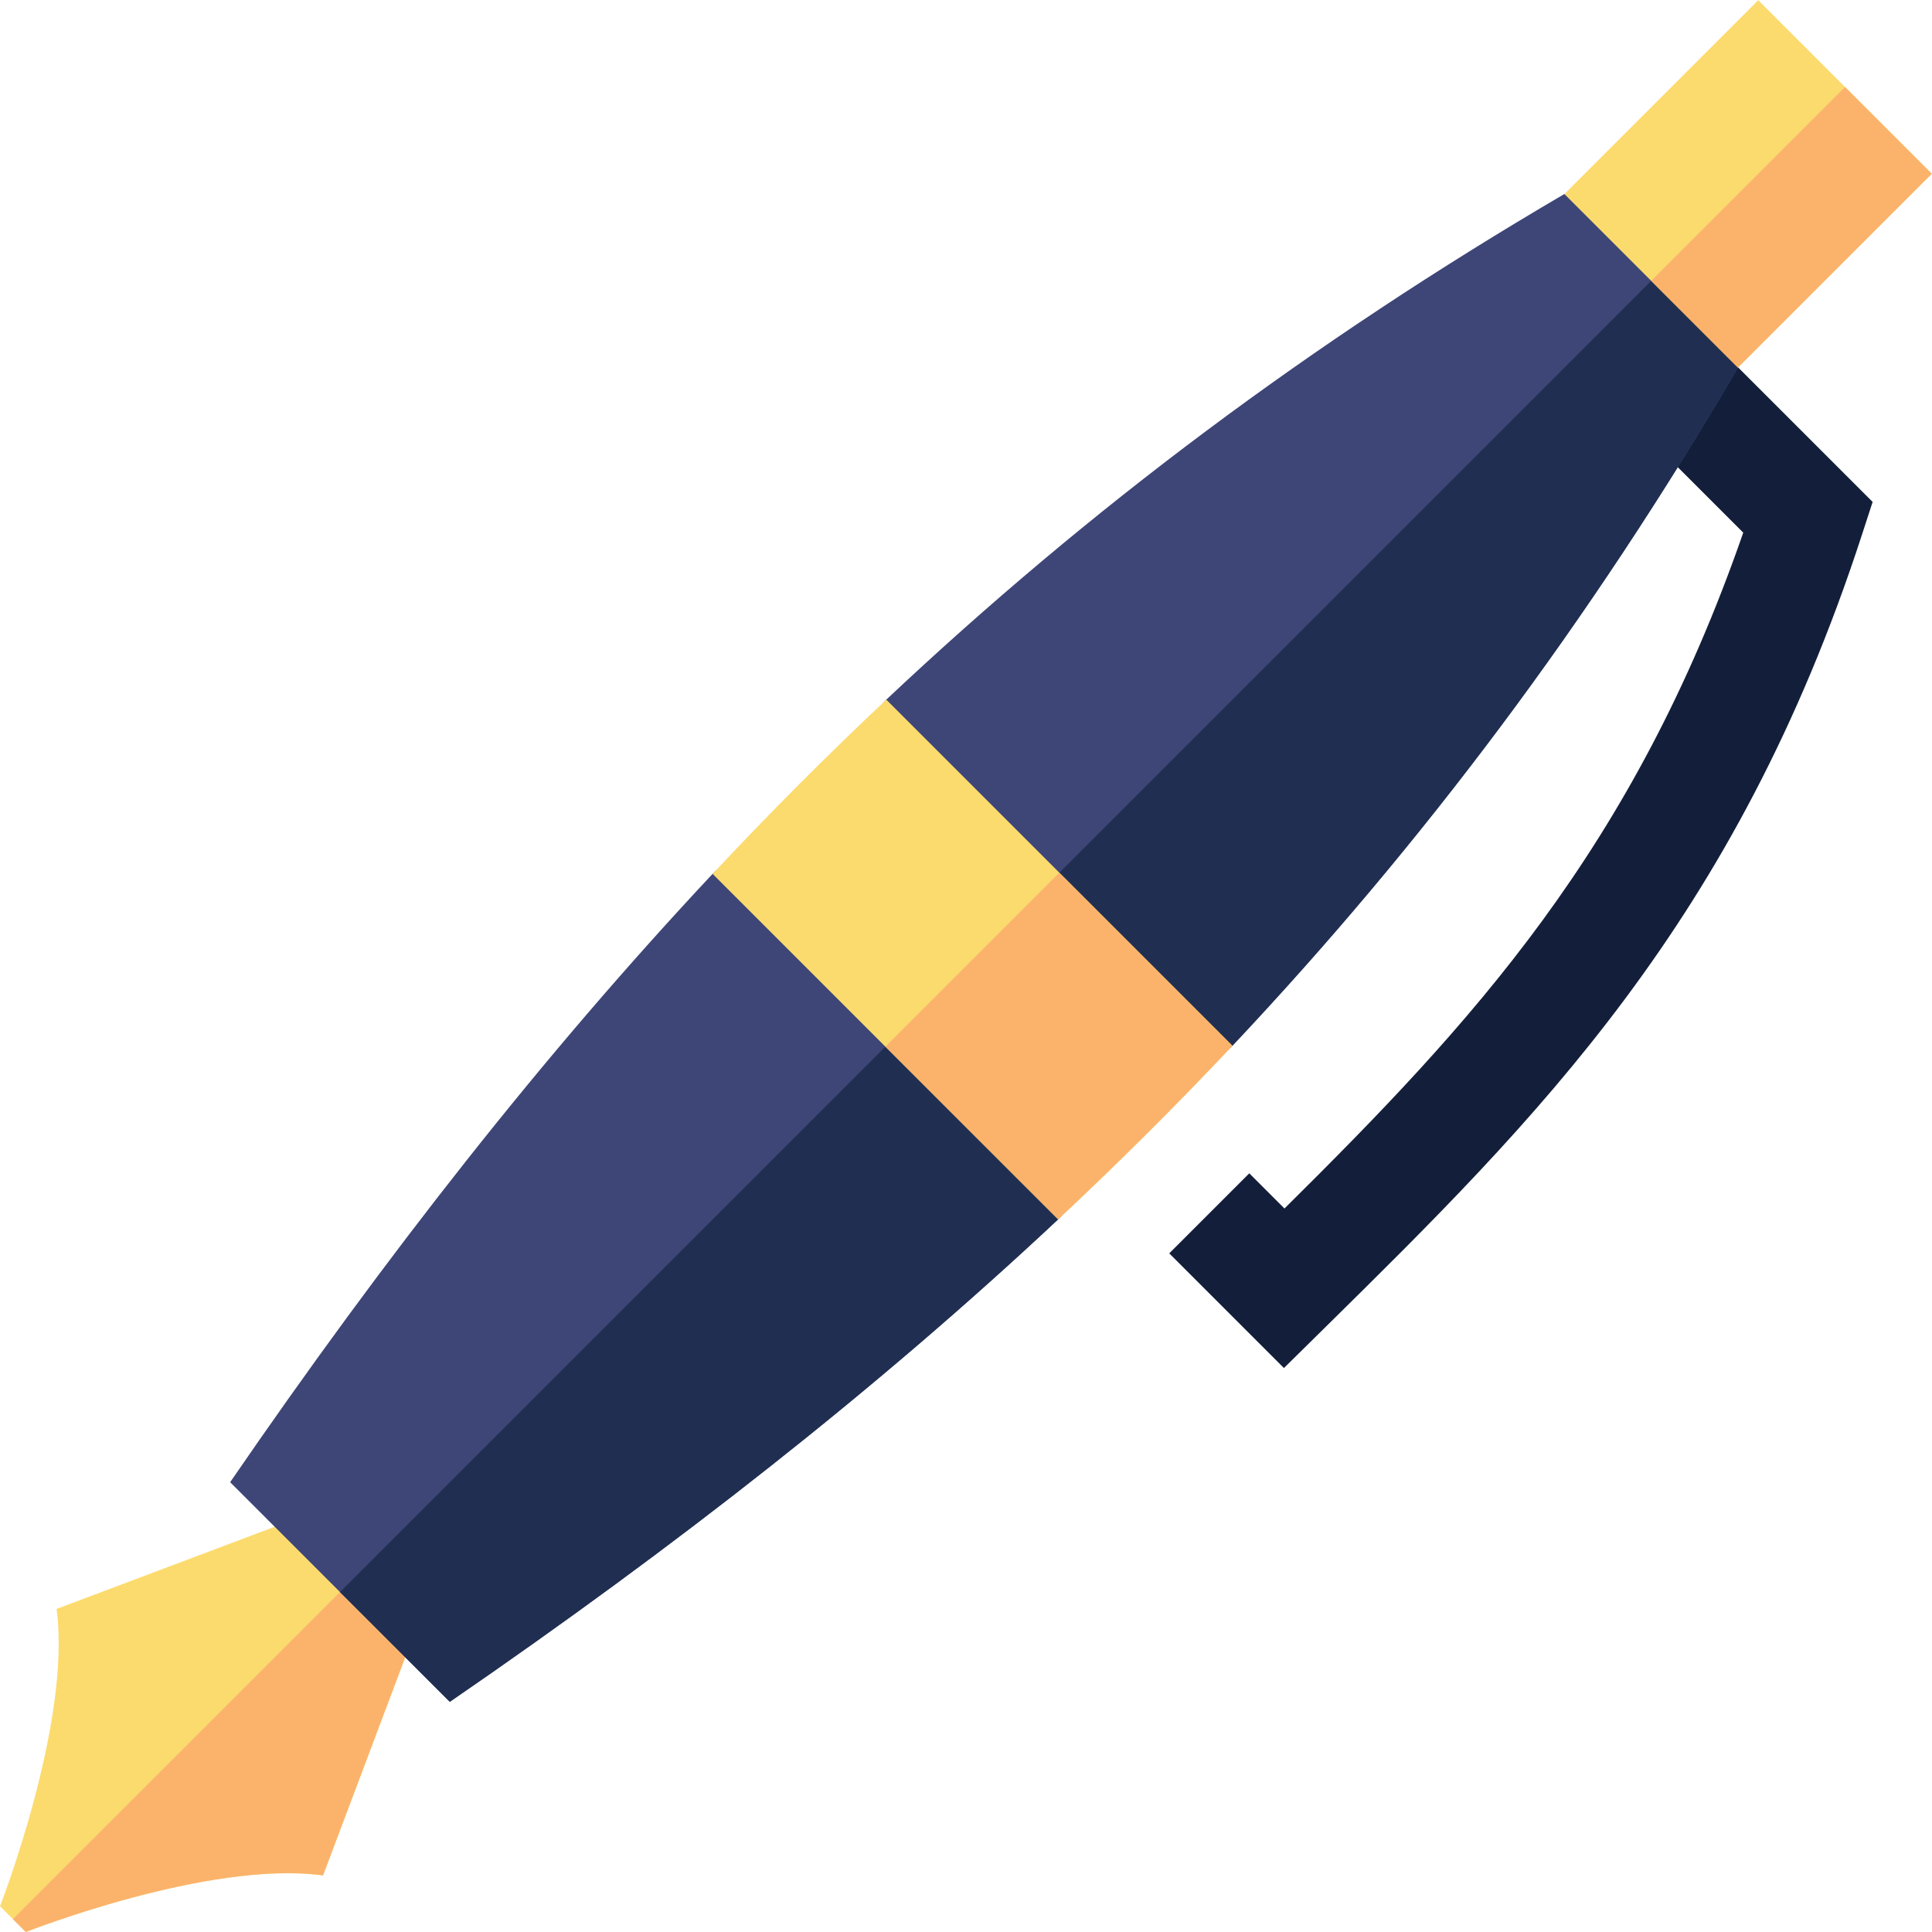
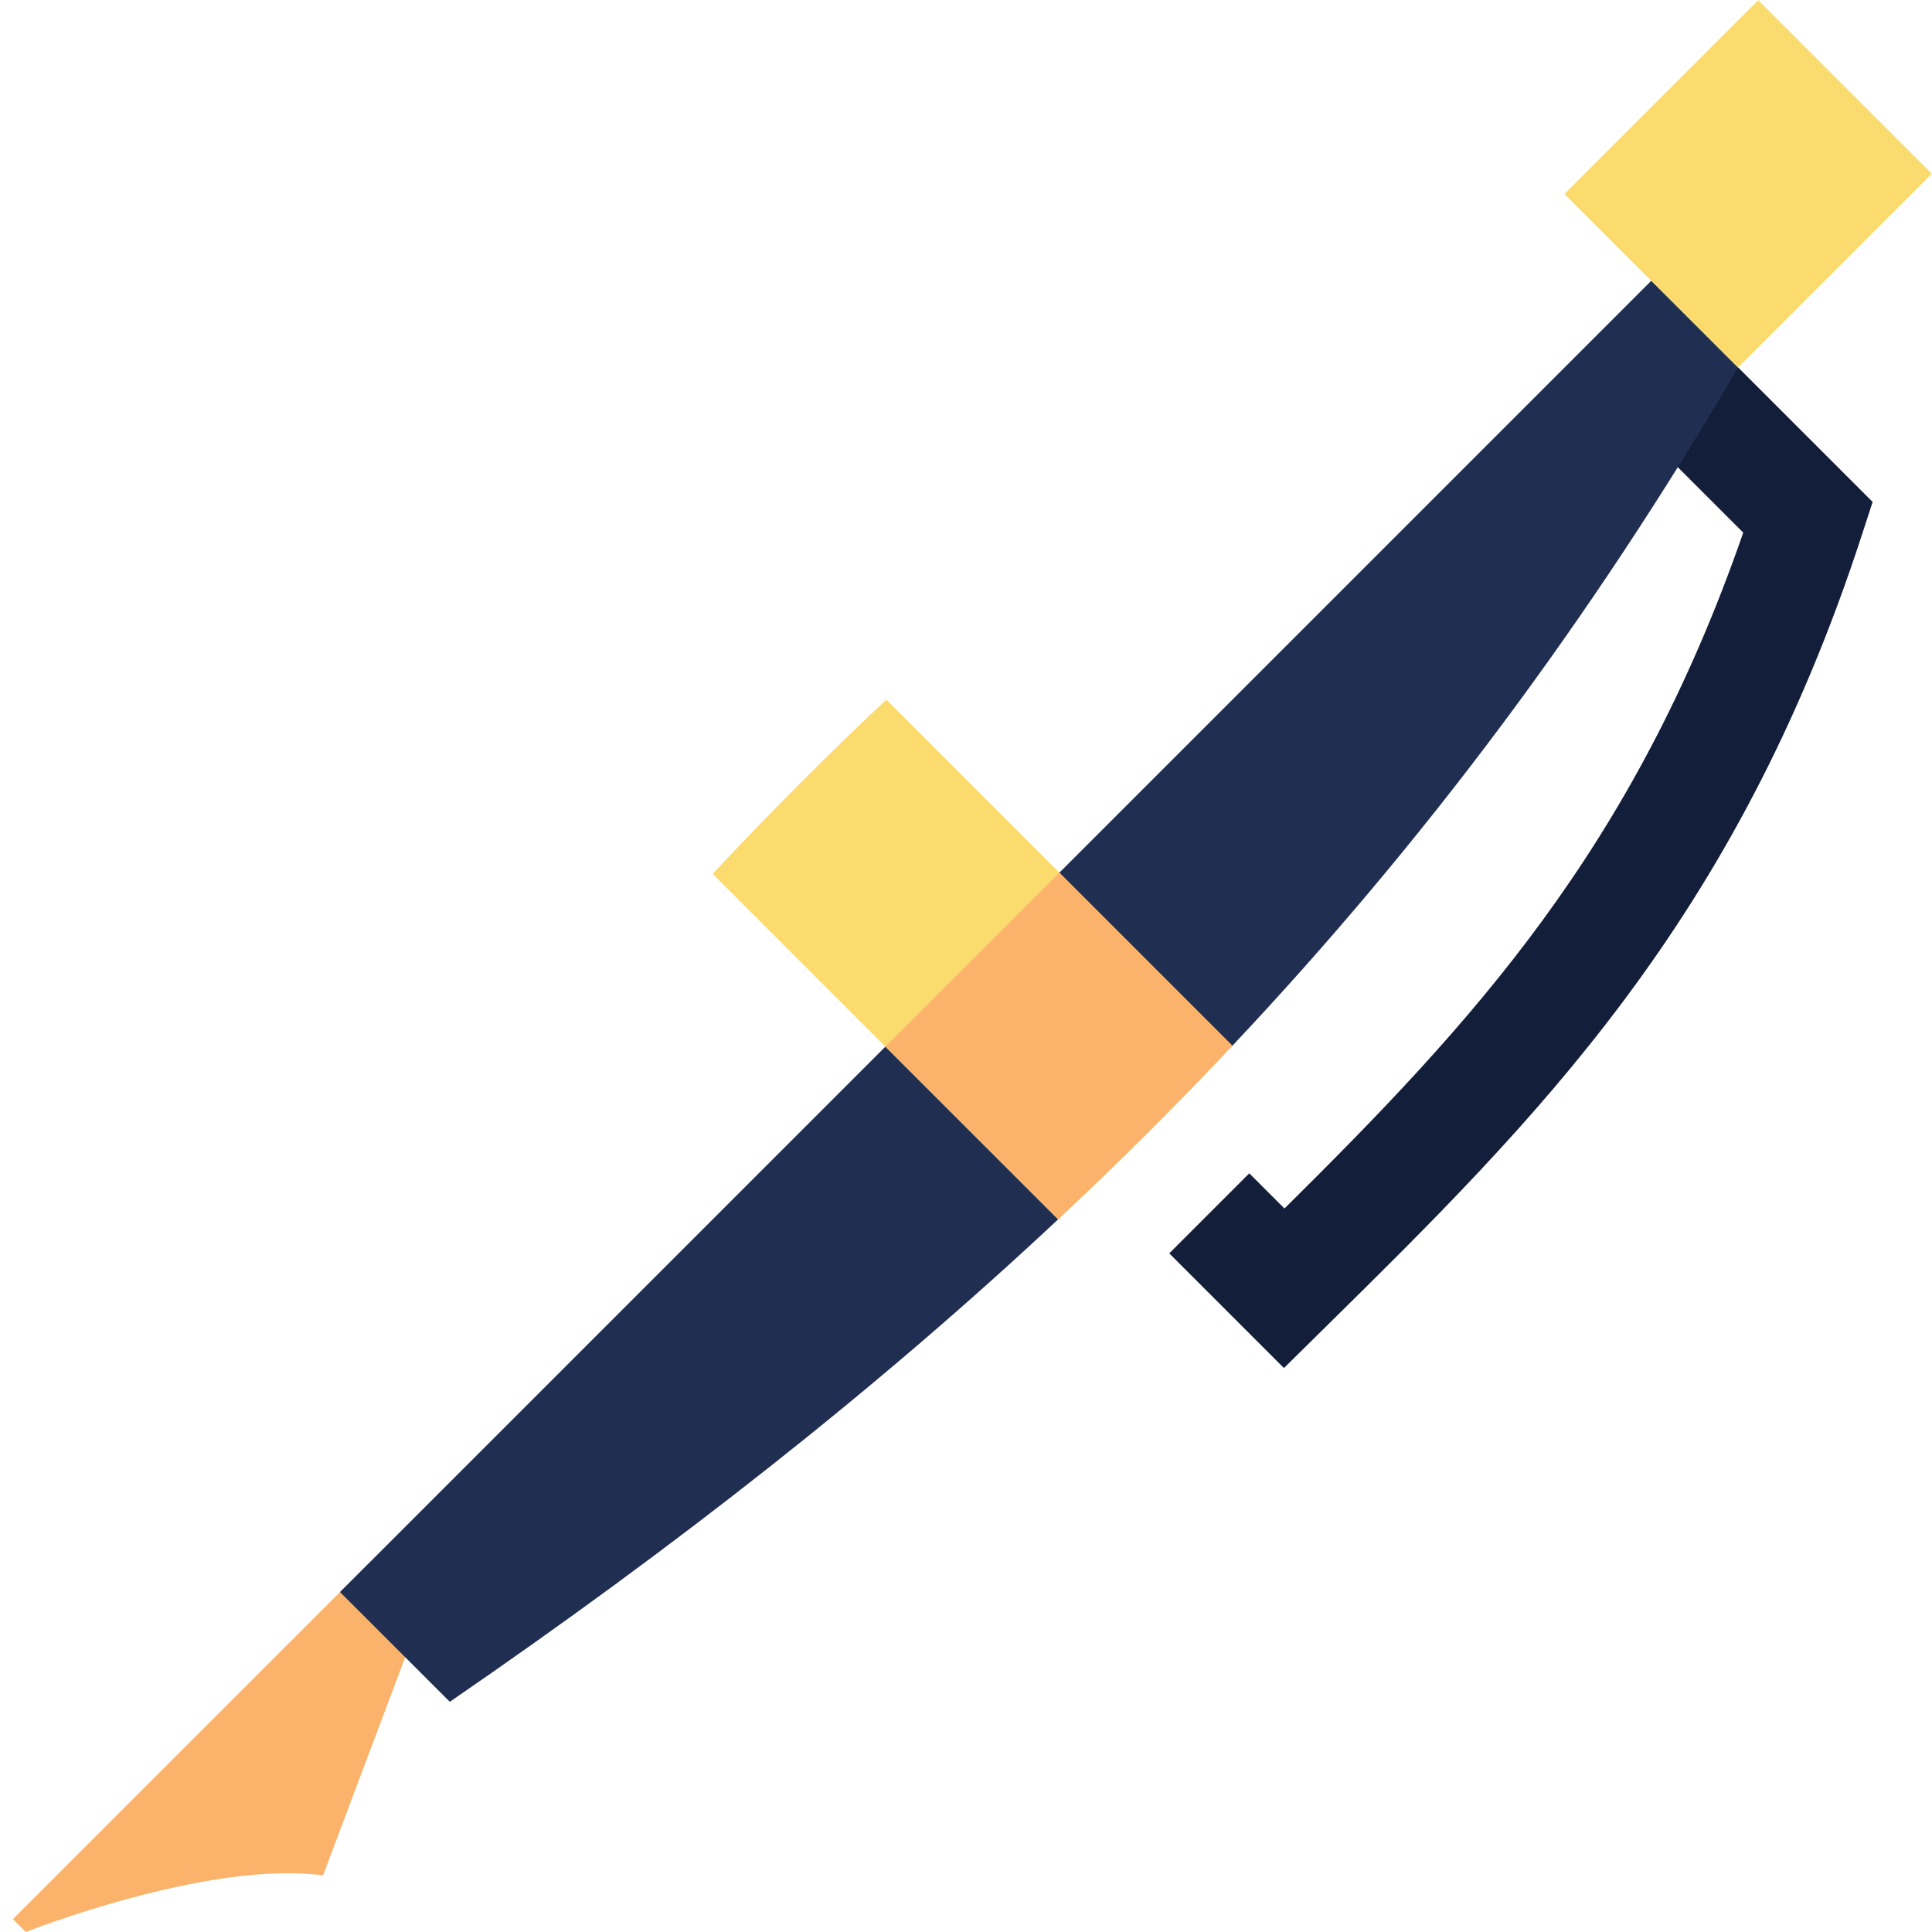
<svg xmlns="http://www.w3.org/2000/svg" id="Capa_1" enable-background="new 0 0 511.99 511.99" height="512" viewBox="0 0 511.99 511.99" width="512">
  <g>
-     <path d="m111.56 428.09-25.96 68.9c-30.37-4.12-78.77 15-78.77 15l-6.83-6.83s19.04-48.73 14.99-78.78l68.9-25.96z" fill="#fcdb6e" />
    <path d="m111.56 428.09-25.96 68.9c-30.37-4.12-78.77 15-78.77 15l-3.41-3.41 94.32-94.31z" fill="#fbb36c" />
    <path d="m340.246 362.541-30.391-30.391 21.213-21.213 9.322 9.321c49.559-49.088 92.399-94.966 121.578-179.106l-24.622-24.622 21.213-21.213 37.698 37.697-2.847 8.746c-33.46 102.795-86.454 155.027-142.56 210.326z" fill="#131f3a" />
-     <path d="m460.61 97.37c-39.42 67.37-83.47 126.08-134.02 179.76-7.49 7.95-33.06 10.88-33.06 10.88s-5.21 27.72-13.12 35.13c-47.9 44.86-101.23 86.65-161.21 127.85l-29.1-29.09-29.11-29.11c41.21-60.04 83.01-113.35 127.85-161.21 7.49-8 35.62-12.11 35.62-12.11s2.54-26.66 10.41-34.06c53.73-50.58 112.44-94.63 179.75-134.03l33.49 12.51z" fill="#3e4677" />
    <path d="m460.61 97.37c-39.42 67.37-83.47 126.08-134.02 179.76-7.49 7.95-33.06 10.88-33.06 10.88s-5.21 27.72-13.12 35.13c-47.9 44.86-101.23 86.65-161.21 127.85l-29.1-29.09 358.01-358.01z" fill="#202f51" />
    <path d="m426.974 16.165h72.662v65.04h-72.662z" fill="#fcdb6e" transform="matrix(.707 -.707 .707 .707 101.274 341.866)" />
-     <path d="m438.474 43.929h72.662v32.513h-72.662z" fill="#fbb36c" transform="matrix(.707 -.707 .707 .707 96.51 353.366)" />
    <path d="m326.59 277.13c-14.82 15.74-30.2 31.04-46.18 46.01l-45.78-45.77-45.79-45.79c14.97-15.99 30.29-31.37 46.03-46.17z" fill="#fcdb6e" />
    <path d="m326.59 277.13c-14.82 15.74-30.2 31.04-46.18 46.01l-45.78-45.77 46.1-46.1z" fill="#fbb36c" />
  </g>
</svg>